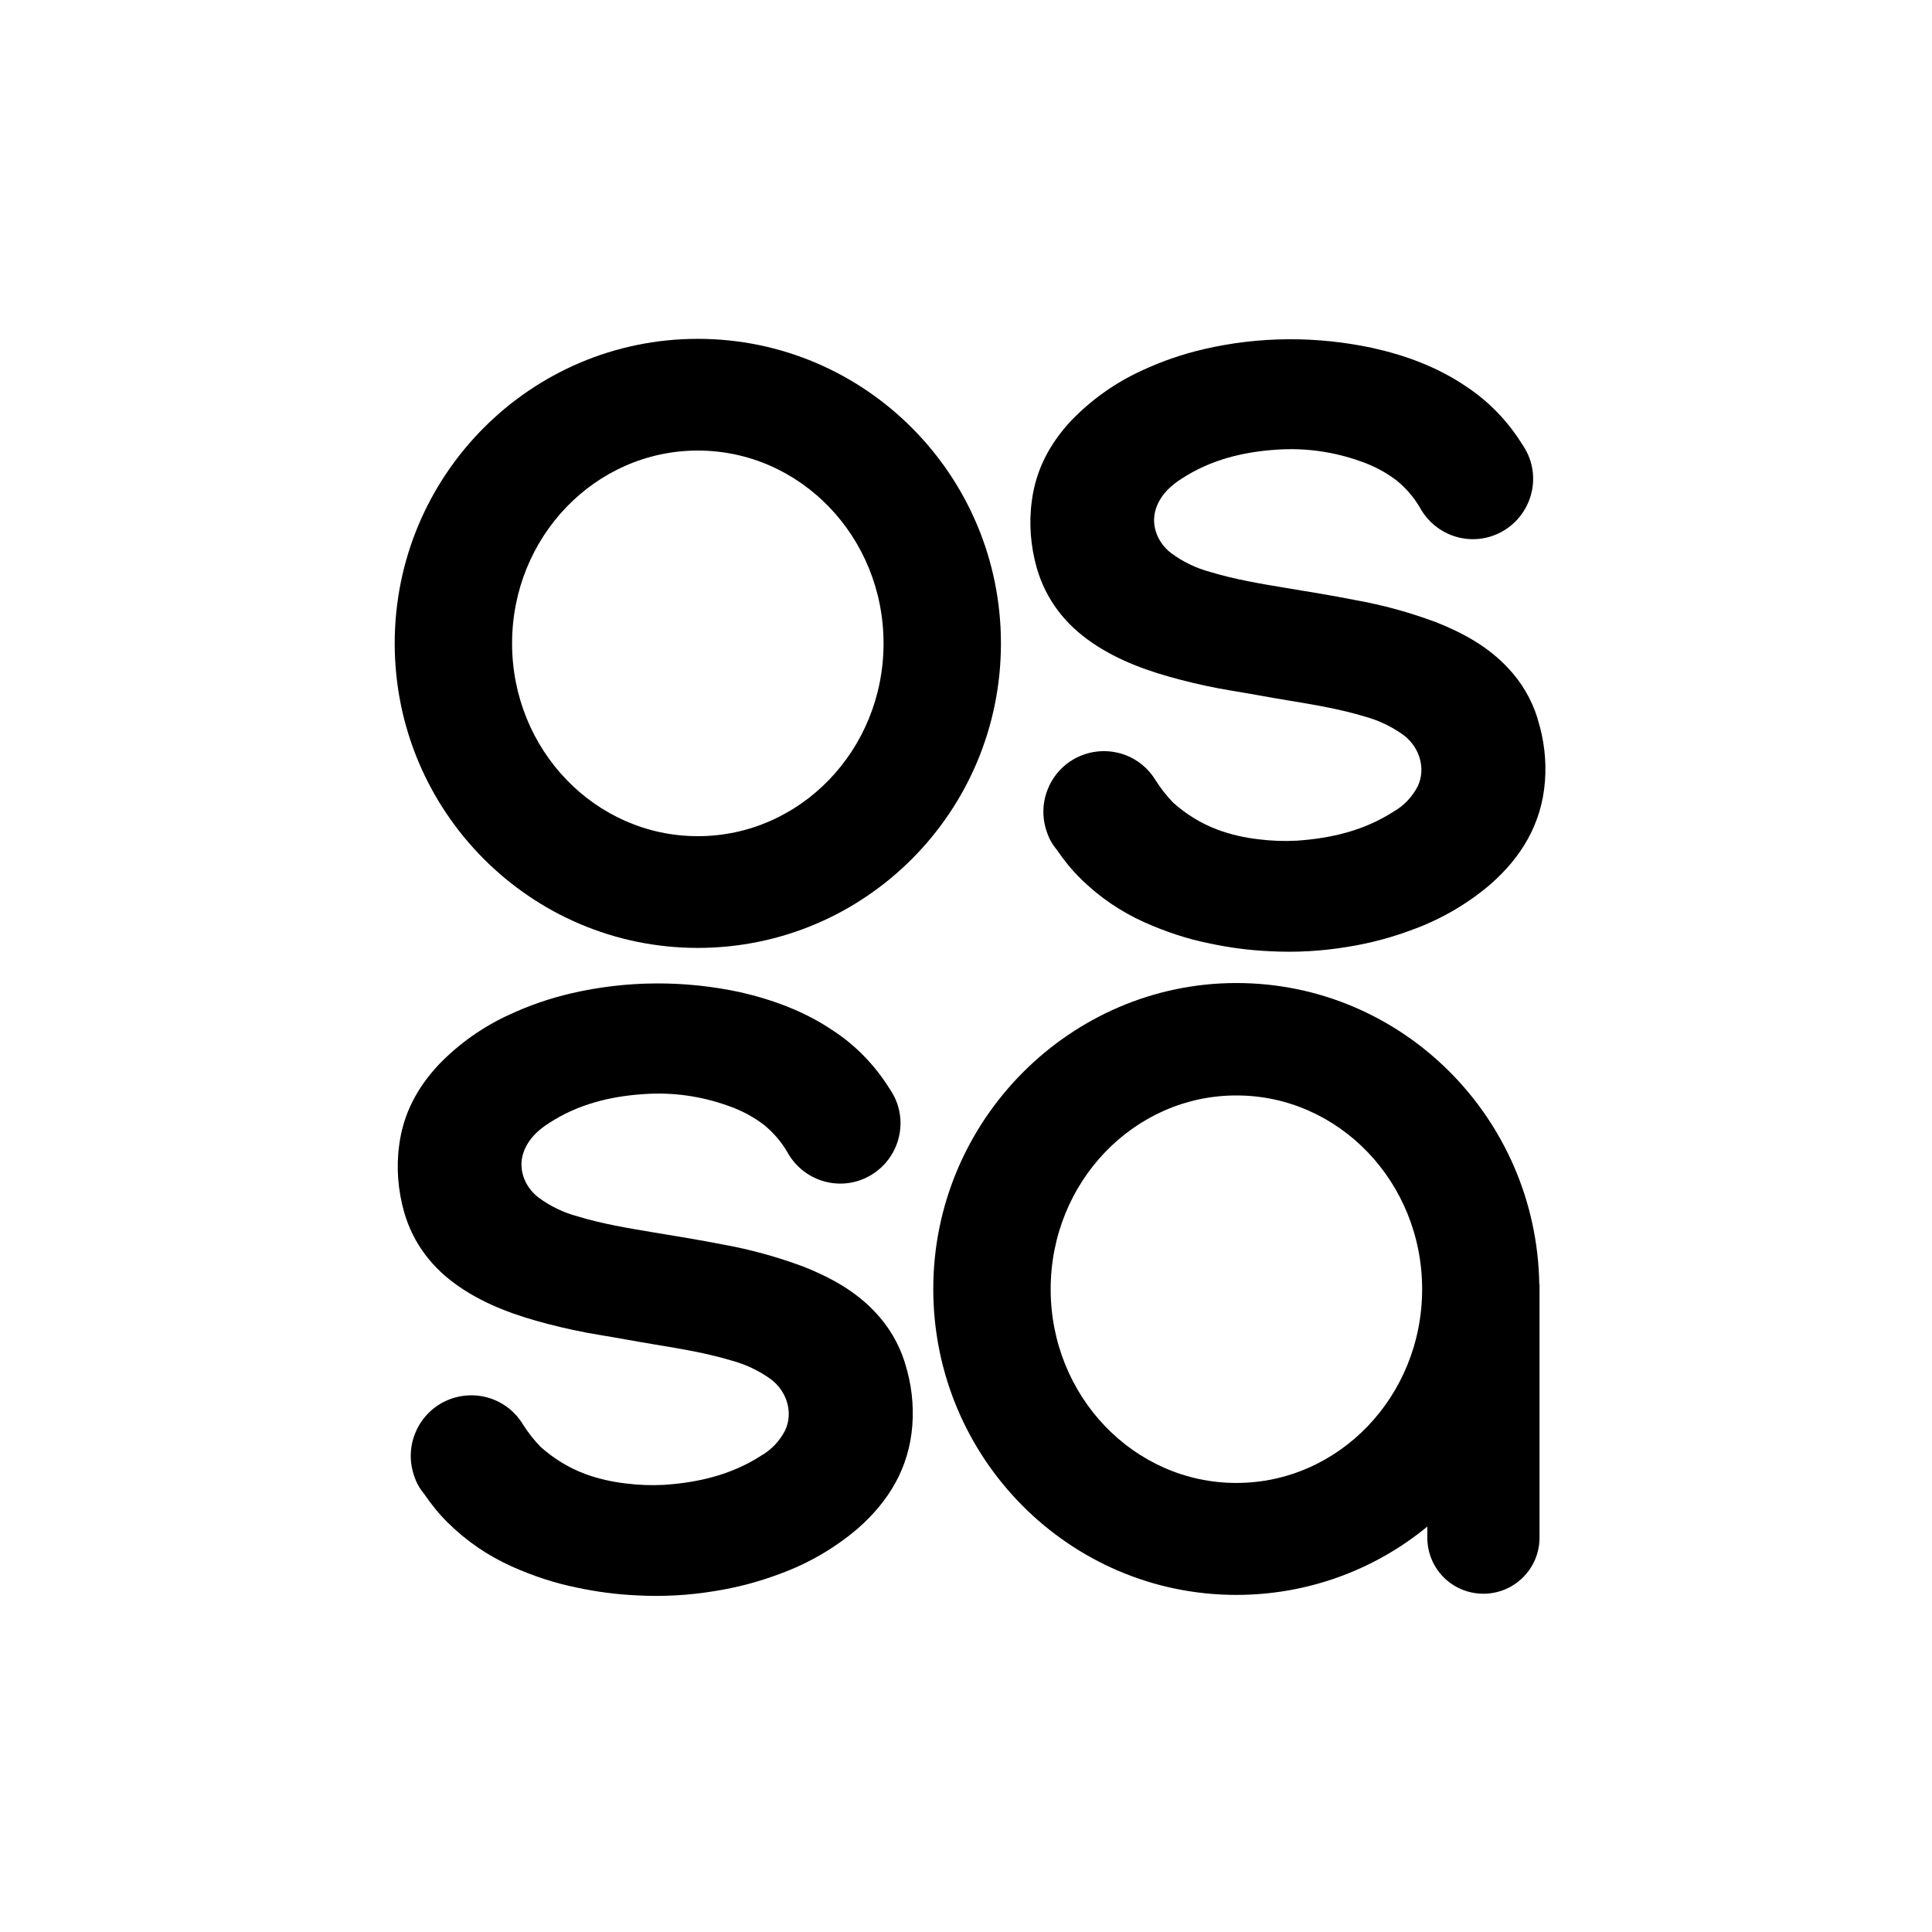
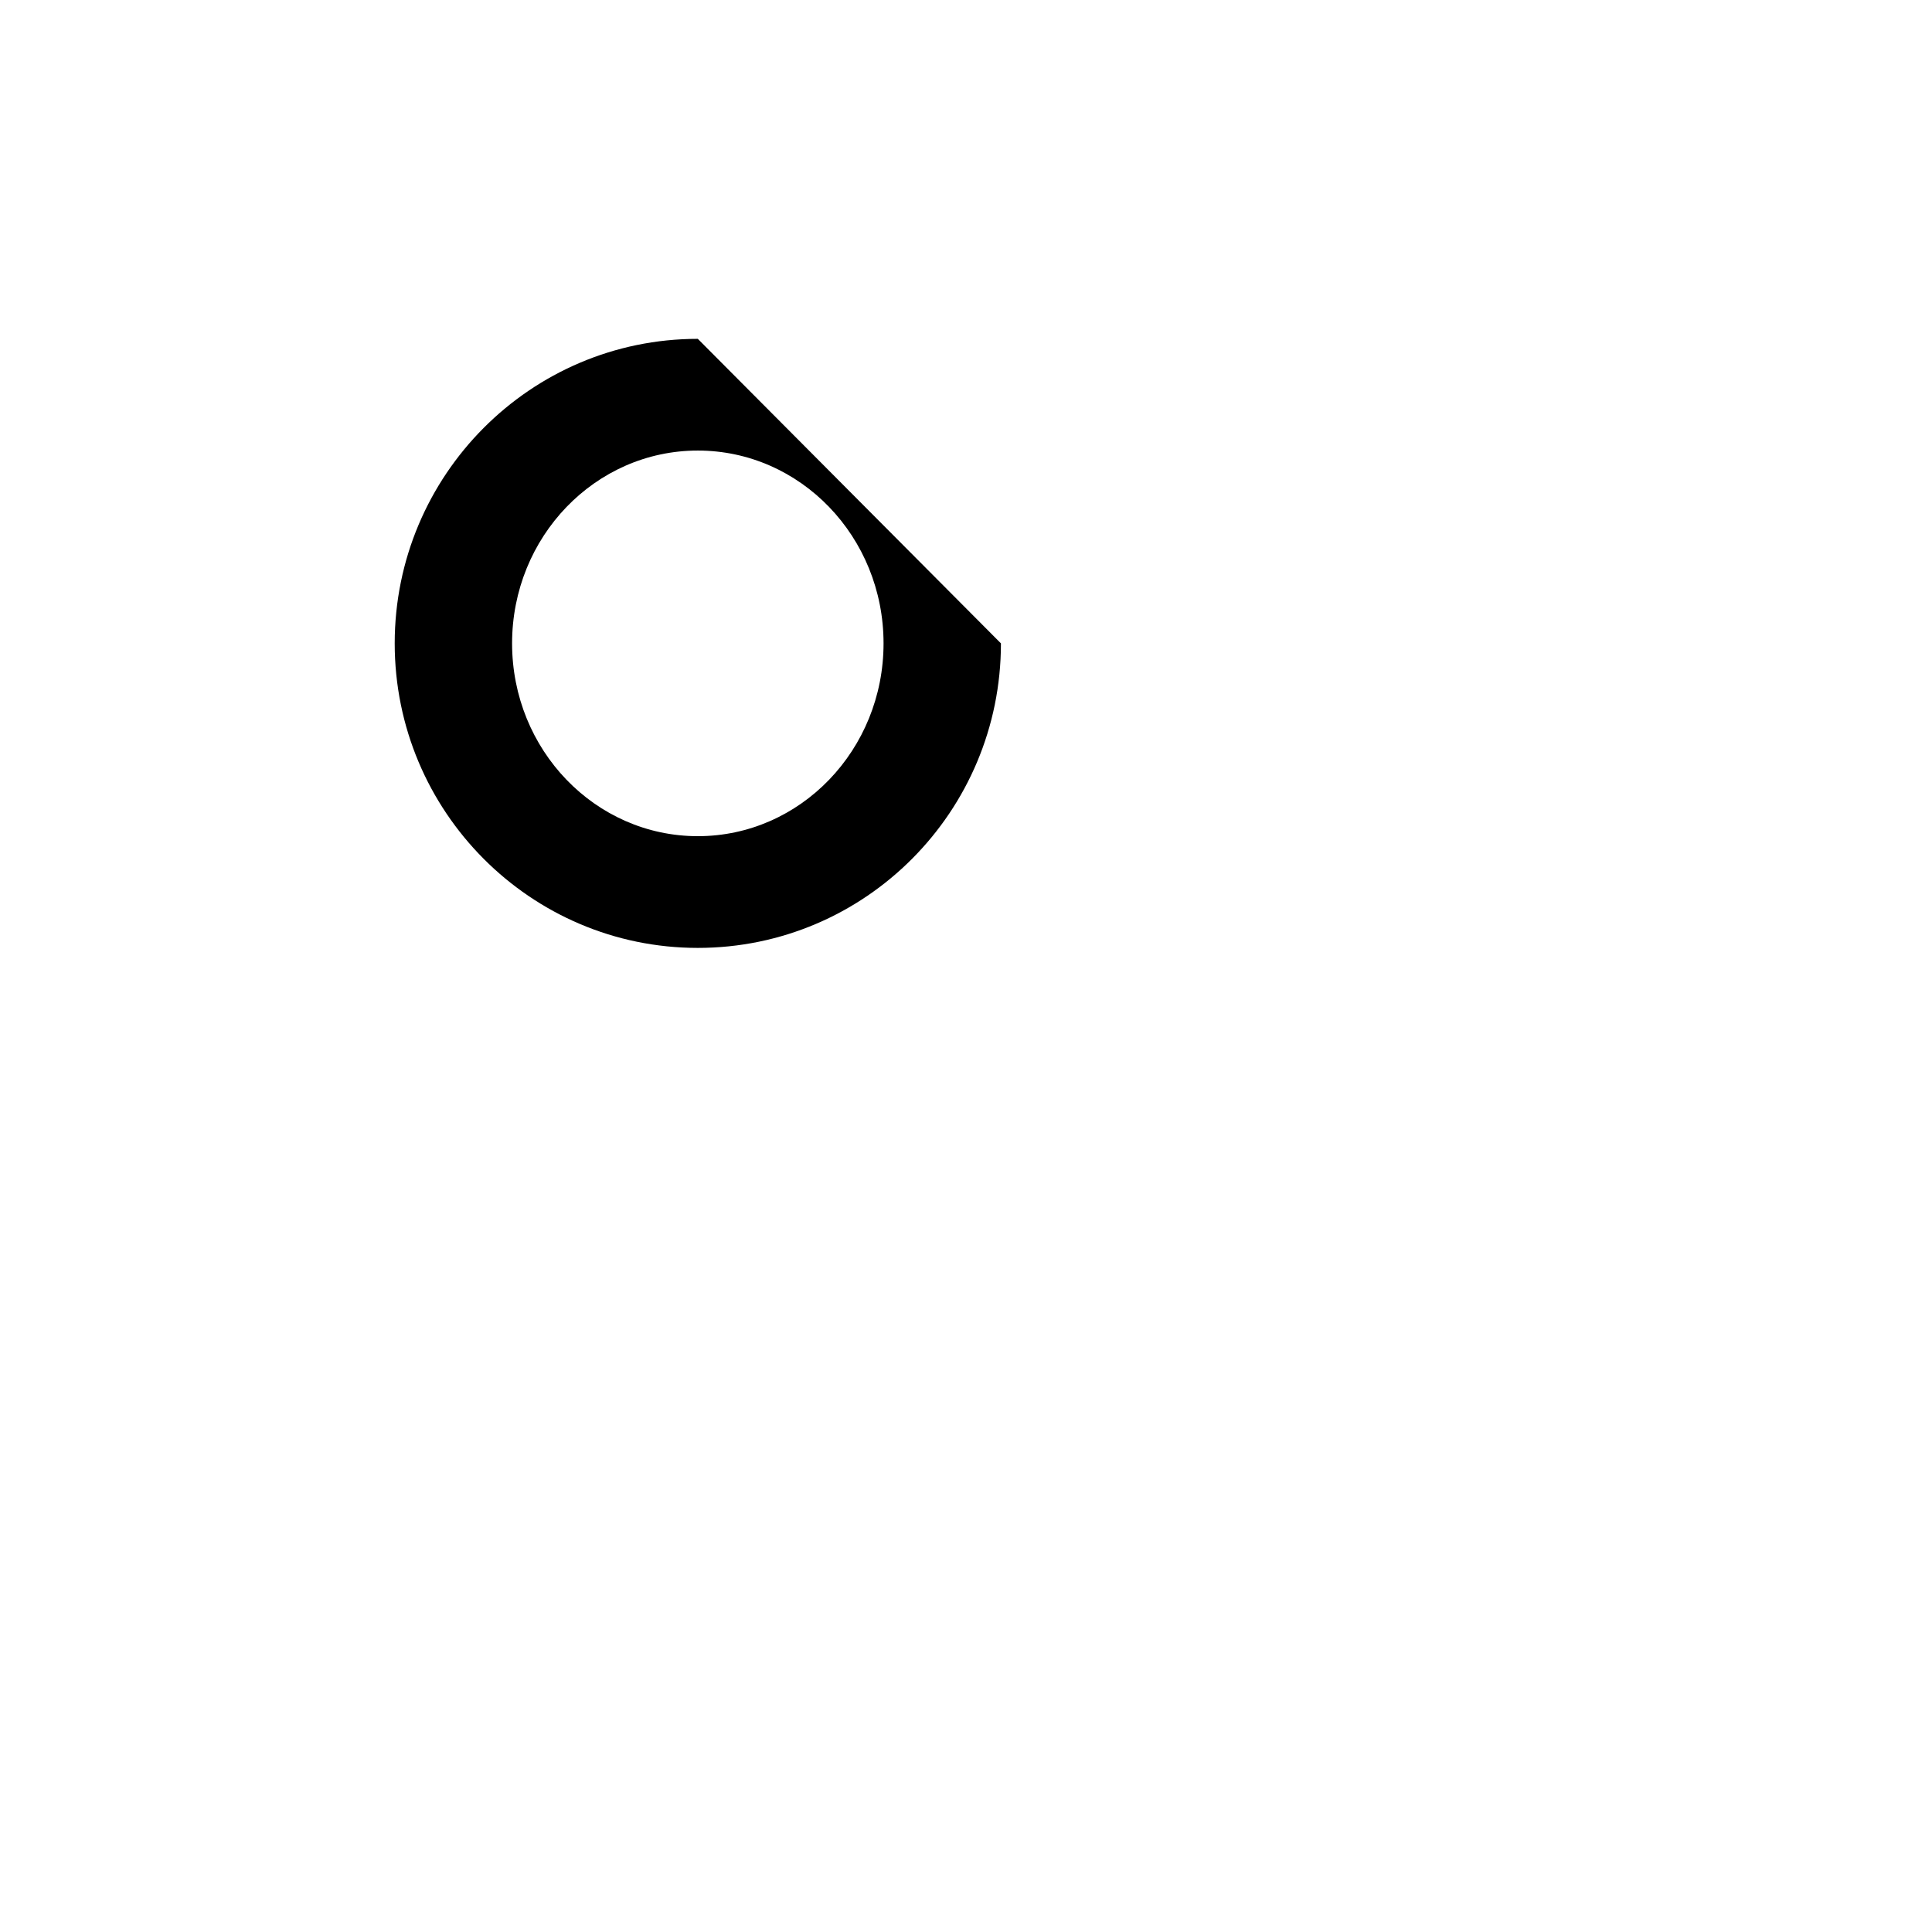
<svg xmlns="http://www.w3.org/2000/svg" width="500" zoomAndPan="magnify" viewBox="0 0 375 375" height="500" preserveAspectRatio="xMidYMid meet" version="1.0">
-   <path fill="#000000" d="M 194.281 124.879 C 194.281 157.543 167.93 183.988 135.445 183.988 C 102.965 183.988 76.613 157.496 76.613 124.879 C 76.613 92.258 102.965 65.77 135.445 65.77 C 167.93 65.77 194.281 92.258 194.281 124.879 Z M 135.445 87.453 C 115.543 87.453 99.395 104.199 99.395 124.879 C 99.395 145.559 115.543 162.301 135.445 162.301 C 155.348 162.301 171.496 145.559 171.496 124.879 C 171.496 104.199 155.348 87.453 135.445 87.453 Z M 135.445 87.453 " fill-opacity="1" fill-rule="nonzero" />
-   <path fill="#000000" d="M 298.406 139.336 C 297.266 135.719 295.297 132.379 292.688 129.637 C 288.848 125.52 283.996 122.863 278.828 120.805 C 273.703 118.883 268.395 117.422 262.996 116.461 C 258.559 115.59 254.121 114.859 249.637 114.125 C 244.695 113.305 239.711 112.48 234.906 111.016 C 232.16 110.285 229.598 109.047 227.312 107.355 C 224.566 105.25 223.102 101.547 224.613 98.066 C 225.574 95.781 227.359 94.18 229.371 92.898 C 234.996 89.238 241.312 87.684 247.945 87.27 C 253.434 86.906 258.926 87.684 264.141 89.559 C 266.656 90.43 268.988 91.664 271.094 93.266 C 272.879 94.727 274.391 96.469 275.578 98.48 C 278.551 103.969 285.277 106.211 290.906 103.512 C 296.531 100.812 299.094 94.18 296.668 88.414 C 296.305 87.59 295.891 86.859 295.387 86.129 C 292.551 81.598 288.801 77.754 284.363 74.871 C 278.918 71.215 272.832 68.973 266.473 67.555 C 255.633 65.219 244.422 65.266 233.625 67.781 C 229.508 68.742 225.527 70.113 221.684 71.898 C 216.562 74.234 211.895 77.527 207.961 81.598 C 203.797 86.035 201.051 91.16 200.273 97.246 C 199.68 101.59 200.047 106.027 201.234 110.238 C 203.02 116.414 206.77 121.219 212.031 124.785 C 217.203 128.309 223.059 130.367 229.051 131.922 C 232.391 132.793 235.73 133.523 239.16 134.074 C 242.777 134.668 246.391 135.355 250.004 135.949 C 254.992 136.773 259.977 137.598 264.828 139.059 C 267.57 139.793 270.133 141.027 272.422 142.676 C 275.578 145.055 276.77 149.172 275.211 152.555 C 274.16 154.617 272.559 156.355 270.547 157.496 C 264.828 161.203 258.422 162.715 251.742 163.172 C 249.227 163.309 246.711 163.215 244.195 162.895 C 241.496 162.574 238.84 161.98 236.277 161.02 C 233.121 159.832 230.238 158.047 227.723 155.805 C 226.398 154.434 225.254 152.969 224.246 151.367 C 224.246 151.367 223.973 150.91 223.789 150.68 C 220.359 145.879 213.906 144.414 208.691 147.203 C 203.523 149.996 201.188 156.215 203.293 161.754 C 203.34 161.934 203.43 162.074 203.477 162.254 C 203.887 163.262 204.484 164.176 205.168 165 C 206.543 167.012 208.051 168.891 209.789 170.582 C 213.359 174.105 217.52 176.941 222.098 179 C 226.168 180.828 230.422 182.25 234.77 183.117 C 238.613 183.941 242.457 184.445 246.391 184.629 C 251.422 184.902 256.453 184.629 261.441 183.805 C 265.832 183.117 270.133 181.973 274.25 180.418 C 279.742 178.406 284.867 175.43 289.305 171.633 C 295.344 166.328 299.23 159.875 299.871 151.688 C 300.191 147.57 299.688 143.453 298.453 139.562 Z M 298.406 139.336 " fill-opacity="1" fill-rule="nonzero" />
-   <path fill="#000000" d="M 175.613 264.414 C 174.473 260.801 172.504 257.461 169.895 254.715 C 166.055 250.598 161.203 247.945 156.035 245.887 C 150.91 243.965 145.602 242.5 140.203 241.539 C 135.766 240.672 131.328 239.938 126.844 239.207 C 121.902 238.383 116.918 237.559 112.113 236.098 C 109.367 235.363 106.805 234.129 104.52 232.438 C 101.773 230.332 100.309 226.625 101.82 223.148 C 102.781 220.859 104.566 219.262 106.578 217.98 C 112.203 214.32 118.52 212.762 125.152 212.352 C 130.641 211.984 136.133 212.762 141.348 214.641 C 143.863 215.508 146.199 216.742 148.301 218.344 C 150.086 219.809 151.598 221.547 152.785 223.559 C 155.758 229.051 162.484 231.293 168.113 228.594 C 173.738 225.895 176.301 219.262 173.875 213.496 C 173.512 212.672 173.098 211.941 172.594 211.207 C 169.758 206.68 166.008 202.836 161.57 199.953 C 156.125 196.293 150.039 194.051 143.68 192.586 C 132.84 190.254 121.629 190.301 110.832 192.816 C 106.715 193.777 102.734 195.148 98.891 196.934 C 93.77 199.266 89.102 202.562 85.168 206.633 C 81.004 211.07 78.258 216.195 77.48 222.281 C 76.887 226.625 77.254 231.062 78.441 235.273 C 80.227 241.449 83.977 246.254 89.238 249.82 C 94.41 253.344 100.266 255.402 106.258 256.957 C 109.598 257.828 112.938 258.559 116.367 259.109 C 119.984 259.703 123.598 260.391 127.211 260.984 C 132.199 261.809 137.184 262.633 142.035 264.094 C 144.777 264.828 147.34 266.062 149.629 267.711 C 152.785 270.09 153.977 274.207 152.418 277.59 C 151.367 279.648 149.766 281.387 147.754 282.531 C 142.035 286.238 135.629 287.746 128.949 288.207 C 126.434 288.344 123.918 288.25 121.402 287.93 C 118.703 287.609 116.047 287.016 113.484 286.055 C 110.328 284.867 107.445 283.082 104.93 280.84 C 103.605 279.469 102.461 278.004 101.453 276.402 C 101.453 276.402 101.18 275.945 100.996 275.715 C 97.566 270.91 91.113 269.449 85.898 272.238 C 80.73 275.027 78.395 281.25 80.5 286.785 C 80.547 286.969 80.637 287.105 80.684 287.289 C 81.094 288.297 81.691 289.211 82.375 290.035 C 83.75 292.047 85.258 293.926 86.996 295.617 C 90.566 299.141 94.727 301.977 99.305 304.035 C 103.375 305.863 107.629 307.281 111.977 308.152 C 115.82 308.977 119.664 309.48 123.598 309.66 C 128.629 309.938 133.66 309.66 138.648 308.84 C 143.039 308.152 147.34 307.008 151.457 305.453 C 156.949 303.441 162.074 300.465 166.512 296.668 C 172.551 291.363 176.438 284.91 177.078 276.723 C 177.398 272.605 176.895 268.488 175.66 264.598 Z M 175.613 264.414 " fill-opacity="1" fill-rule="nonzero" />
-   <path fill="#000000" d="M 298.773 249.273 C 298.27 216.926 272.148 190.805 239.984 190.805 C 207.824 190.805 181.148 217.383 181.148 250.188 C 181.148 282.988 207.504 309.57 239.984 309.57 C 253.527 309.57 266.609 304.902 277.043 296.305 L 277.043 298.453 C 277.043 304.492 281.891 309.34 287.93 309.34 C 293.969 309.34 298.82 304.445 298.82 298.453 L 298.82 249.227 Z M 239.984 287.84 C 220.082 287.84 203.934 271.004 203.934 250.234 C 203.934 229.461 220.082 212.625 239.984 212.625 C 259.887 212.625 276.035 229.461 276.035 250.234 C 276.035 271.004 259.887 287.84 239.984 287.84 Z M 239.984 287.84 " fill-opacity="1" fill-rule="nonzero" />
+   <path fill="#000000" d="M 194.281 124.879 C 194.281 157.543 167.93 183.988 135.445 183.988 C 102.965 183.988 76.613 157.496 76.613 124.879 C 76.613 92.258 102.965 65.77 135.445 65.77 Z M 135.445 87.453 C 115.543 87.453 99.395 104.199 99.395 124.879 C 99.395 145.559 115.543 162.301 135.445 162.301 C 155.348 162.301 171.496 145.559 171.496 124.879 C 171.496 104.199 155.348 87.453 135.445 87.453 Z M 135.445 87.453 " fill-opacity="1" fill-rule="nonzero" />
</svg>